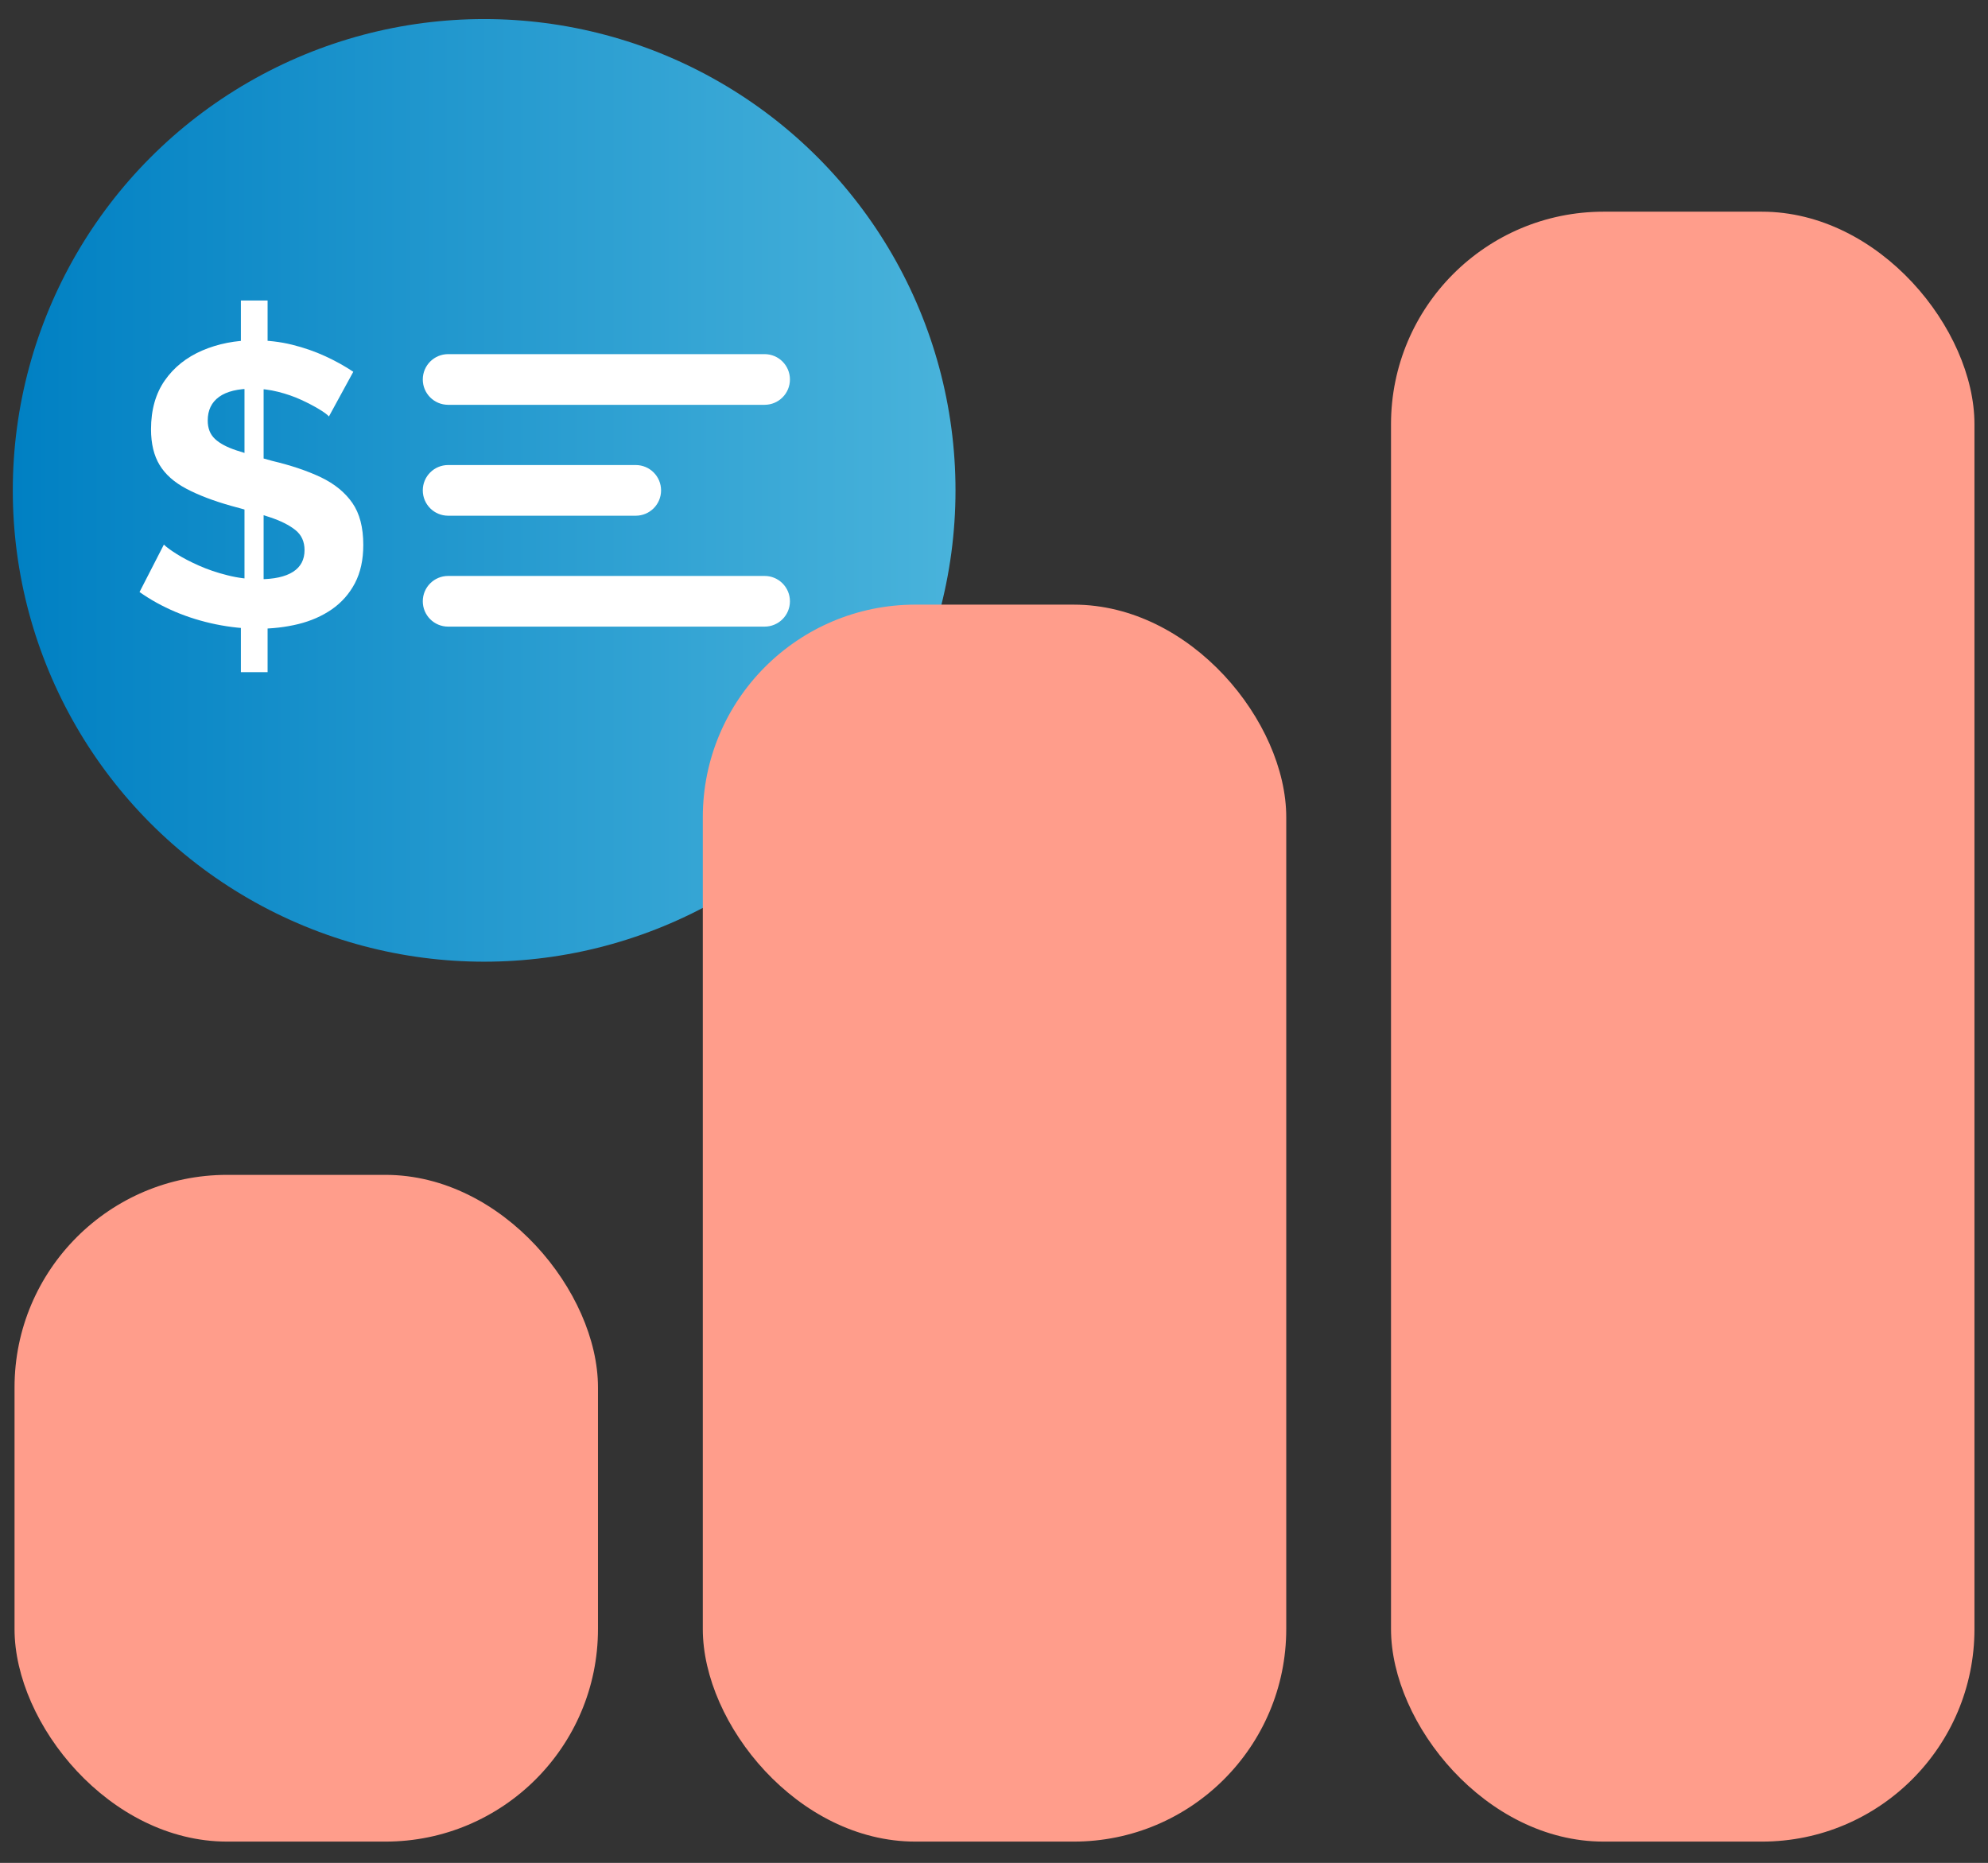
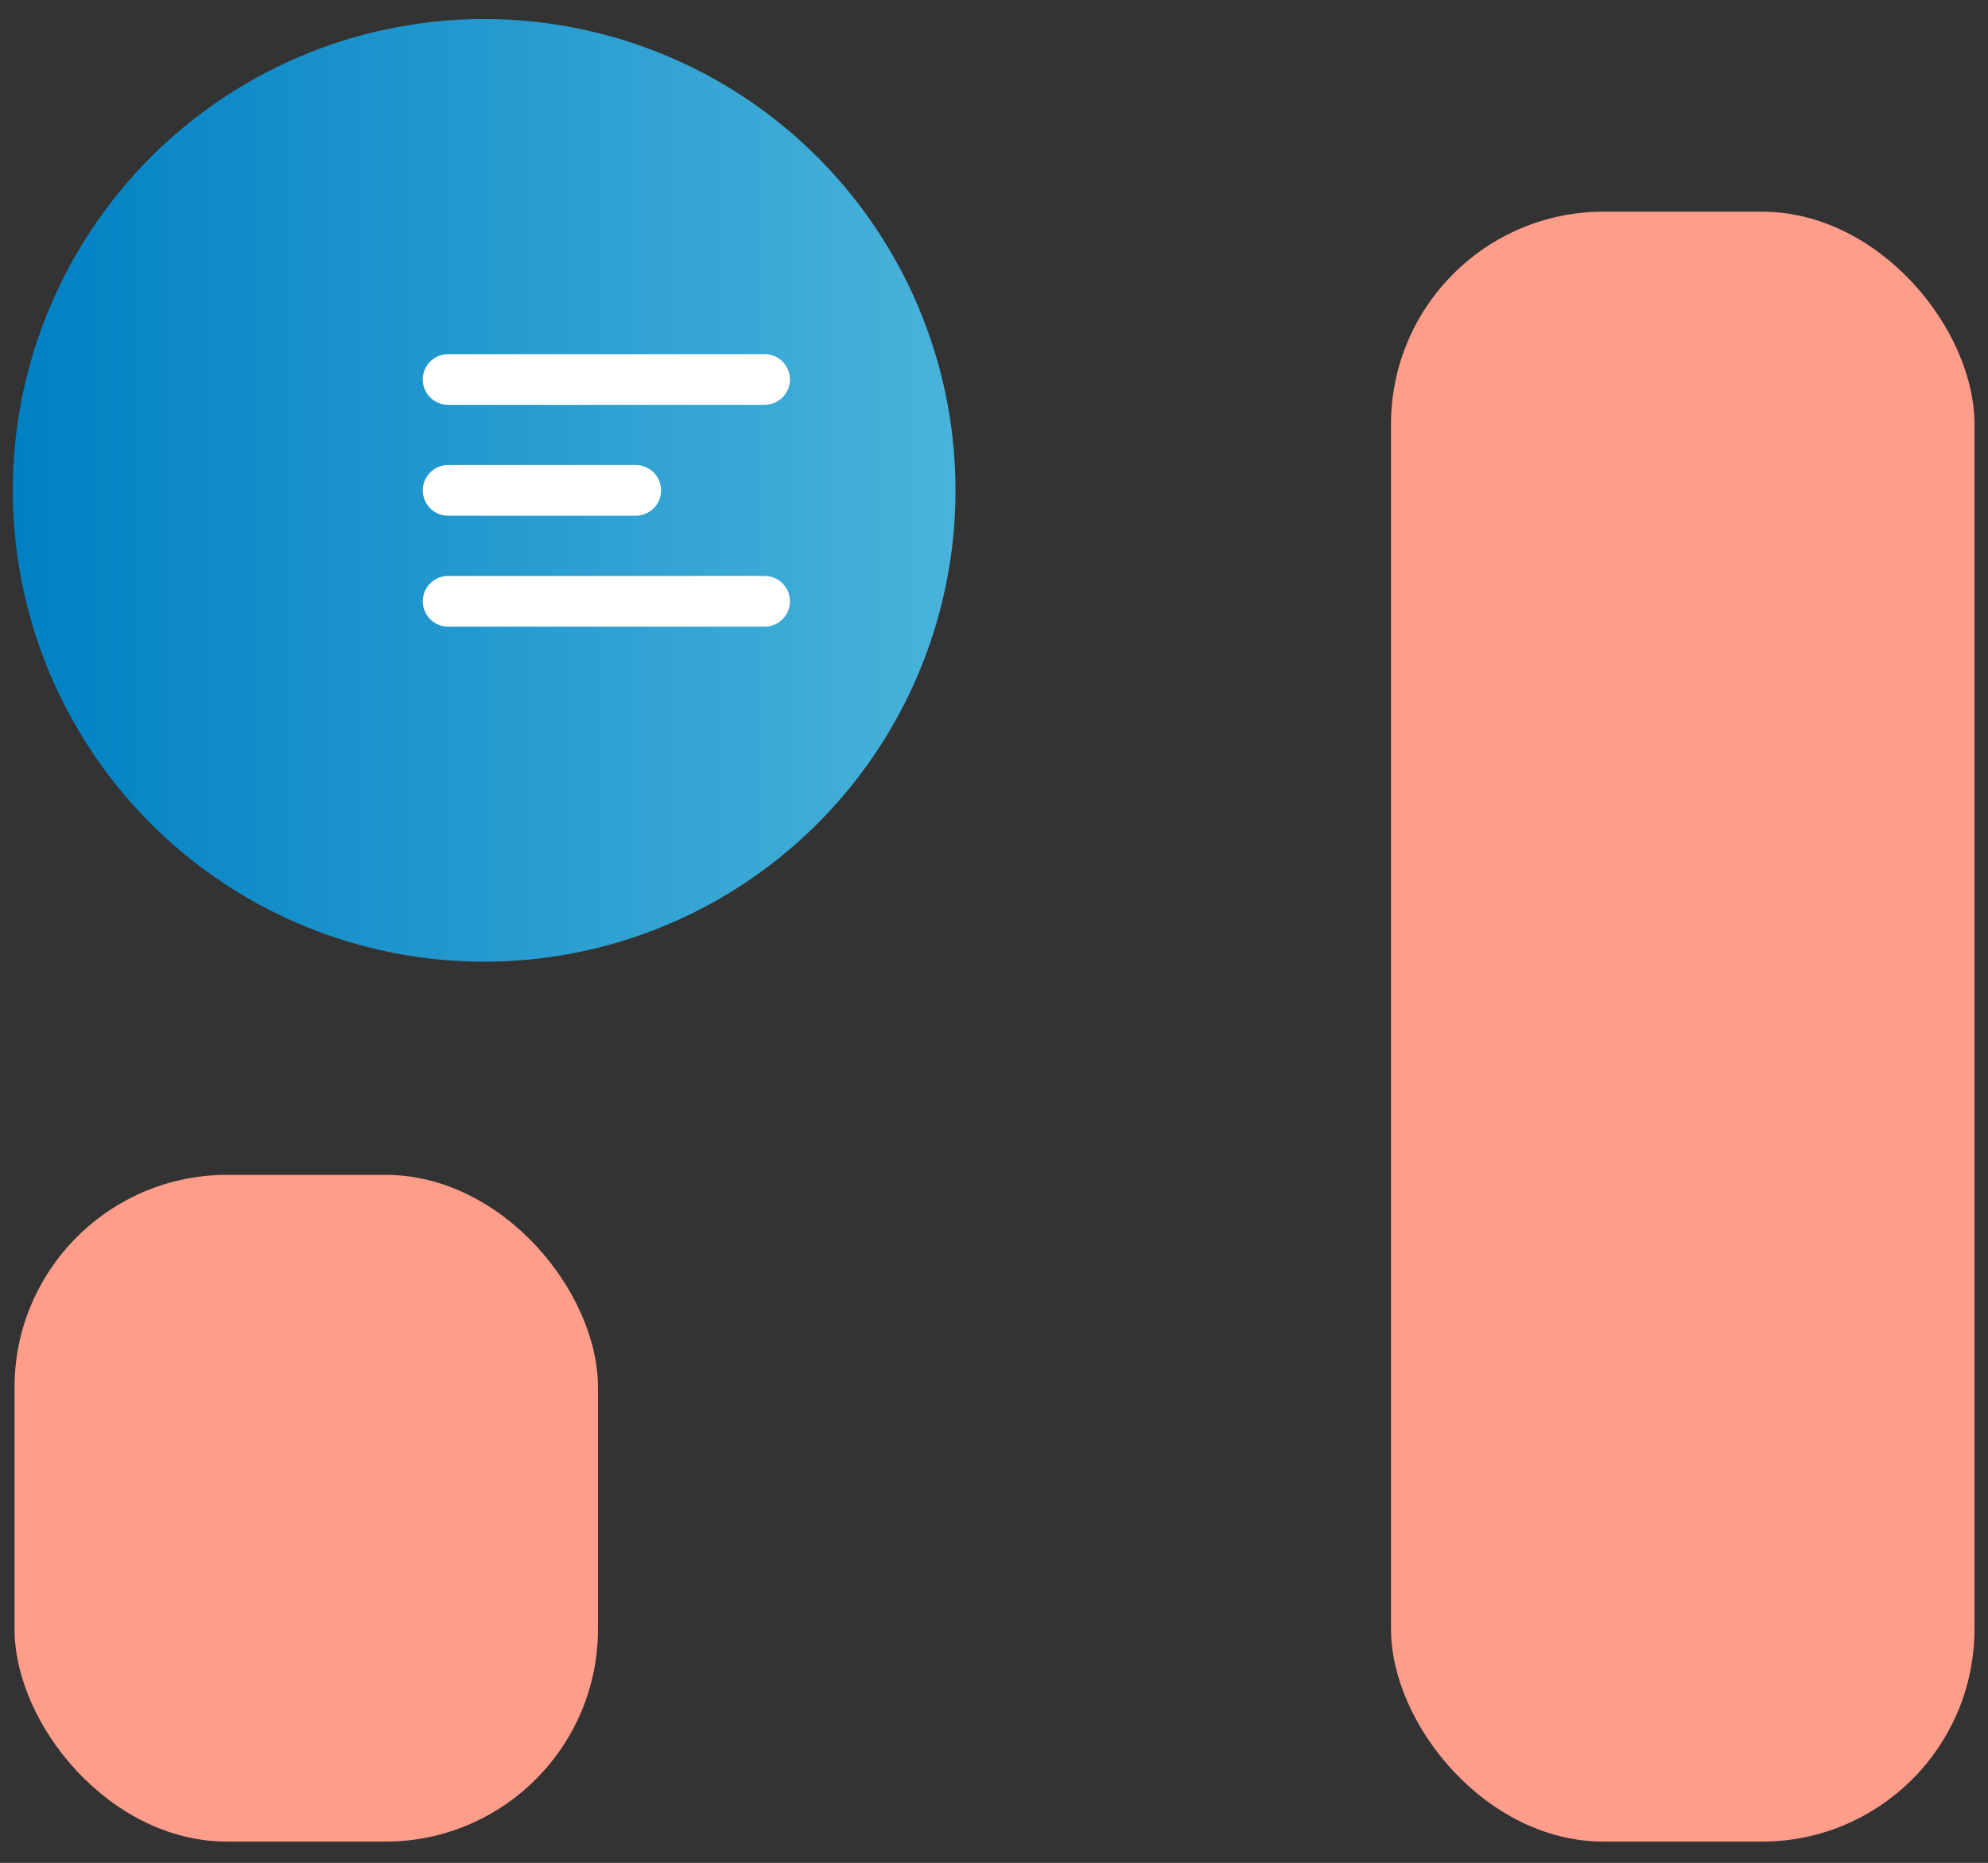
<svg xmlns="http://www.w3.org/2000/svg" id="Layer_2" viewBox="0 0 320.12 300">
  <rect x="0" y="0" width="320.12" height="300" fill="#333333" stroke="none" />
  <defs>
    <style>.cls-1{fill:none;}.cls-2{fill:url(#linear-gradient);}.cls-3{fill:#fff;}.cls-4{fill:#ff9d8b;}</style>
    <linearGradient id="linear-gradient" x1="2.06" y1="78.97" x2="153.86" y2="78.97" gradientUnits="userSpaceOnUse">
      <stop offset="0" stop-color="#0080c3" />
      <stop offset="1" stop-color="#49b3db" />
    </linearGradient>
  </defs>
  <circle class="cls-2" cx="77.96" cy="78.97" r="75.9" />
-   <rect class="cls-1" x="-48.21" y="-47.24" width="416.71" height="416.71" />
  <g>
    <rect class="cls-4" x="2.34" y="189.2" width="93.95" height="107.37" rx="34.23" ry="34.23" />
-     <rect class="cls-4" x="113.17" y="97.37" width="93.95" height="199.2" rx="34.23" ry="34.23" />
    <rect class="cls-4" x="223.99" y="34.09" width="93.95" height="262.48" rx="34.23" ry="34.23" />
  </g>
-   <path class="cls-3" d="M52.98,67.08c-.26-.3-.79-.7-1.61-1.19-.81-.49-1.78-1-2.89-1.51-1.11-.51-2.34-.94-3.69-1.28s-2.71-.51-4.08-.51c-2.4,0-4.21,.44-5.43,1.32s-1.83,2.15-1.83,3.82c0,1.24,.39,2.23,1.16,2.95,.77,.73,1.94,1.35,3.5,1.86,1.56,.51,3.46,1.07,5.68,1.67,3.08,.73,5.71,1.62,7.9,2.66,2.18,1.05,3.86,2.42,5.04,4.11,1.18,1.69,1.77,3.95,1.77,6.77,0,2.4-.45,4.45-1.35,6.17-.9,1.71-2.14,3.11-3.72,4.21-1.58,1.09-3.39,1.88-5.43,2.38-2.03,.49-4.16,.74-6.39,.74s-4.55-.24-6.84-.71c-2.29-.47-4.47-1.14-6.55-2.02-2.08-.88-3.99-1.94-5.75-3.18l3.92-7.64c.39,.39,1.07,.89,2.05,1.51,.98,.62,2.17,1.24,3.56,1.86,1.39,.62,2.93,1.15,4.62,1.57,1.69,.43,3.39,.64,5.1,.64,2.4,0,4.22-.4,5.46-1.19,1.24-.79,1.86-1.96,1.86-3.5,0-1.37-.49-2.45-1.48-3.24-.99-.79-2.36-1.48-4.11-2.06-1.76-.58-3.83-1.19-6.23-1.83-2.87-.81-5.28-1.73-7.22-2.76-1.95-1.03-3.38-2.3-4.3-3.82-.92-1.52-1.38-3.43-1.38-5.75,0-3.12,.74-5.75,2.22-7.87,1.48-2.12,3.49-3.72,6.04-4.82,2.55-1.09,5.34-1.64,8.38-1.64,2.14,0,4.16,.24,6.07,.71,1.9,.47,3.69,1.09,5.36,1.86,1.67,.77,3.17,1.61,4.5,2.5l-3.92,7.19Zm-14.19-18.69h4.3v10.66l-4.3,.58v-11.24Zm0,48.23h4.3v11.62h-4.3v-11.62Zm.58-1.09V60.47l3.08-.71v35.96l-3.08-.19Z" />
  <path class="cls-3" d="M123.12,65.19h-50.96c-2.26,0-4.08-1.83-4.08-4.08h0c0-2.26,1.83-4.08,4.08-4.08h50.96c2.26,0,4.08,1.83,4.08,4.08h0c0,2.26-1.83,4.08-4.08,4.08Z" />
  <path class="cls-3" d="M102.37,83.05h-30.21c-2.26,0-4.08-1.83-4.08-4.08h0c0-2.26,1.83-4.08,4.08-4.08h30.21c2.26,0,4.08,1.83,4.08,4.08h0c0,2.26-1.83,4.08-4.08,4.08Z" />
  <path class="cls-3" d="M123.12,100.91h-50.96c-2.26,0-4.08-1.83-4.08-4.08h0c0-2.26,1.83-4.08,4.08-4.08h50.96c2.26,0,4.08,1.83,4.08,4.08h0c0,2.26-1.83,4.08-4.08,4.08Z" />
</svg>